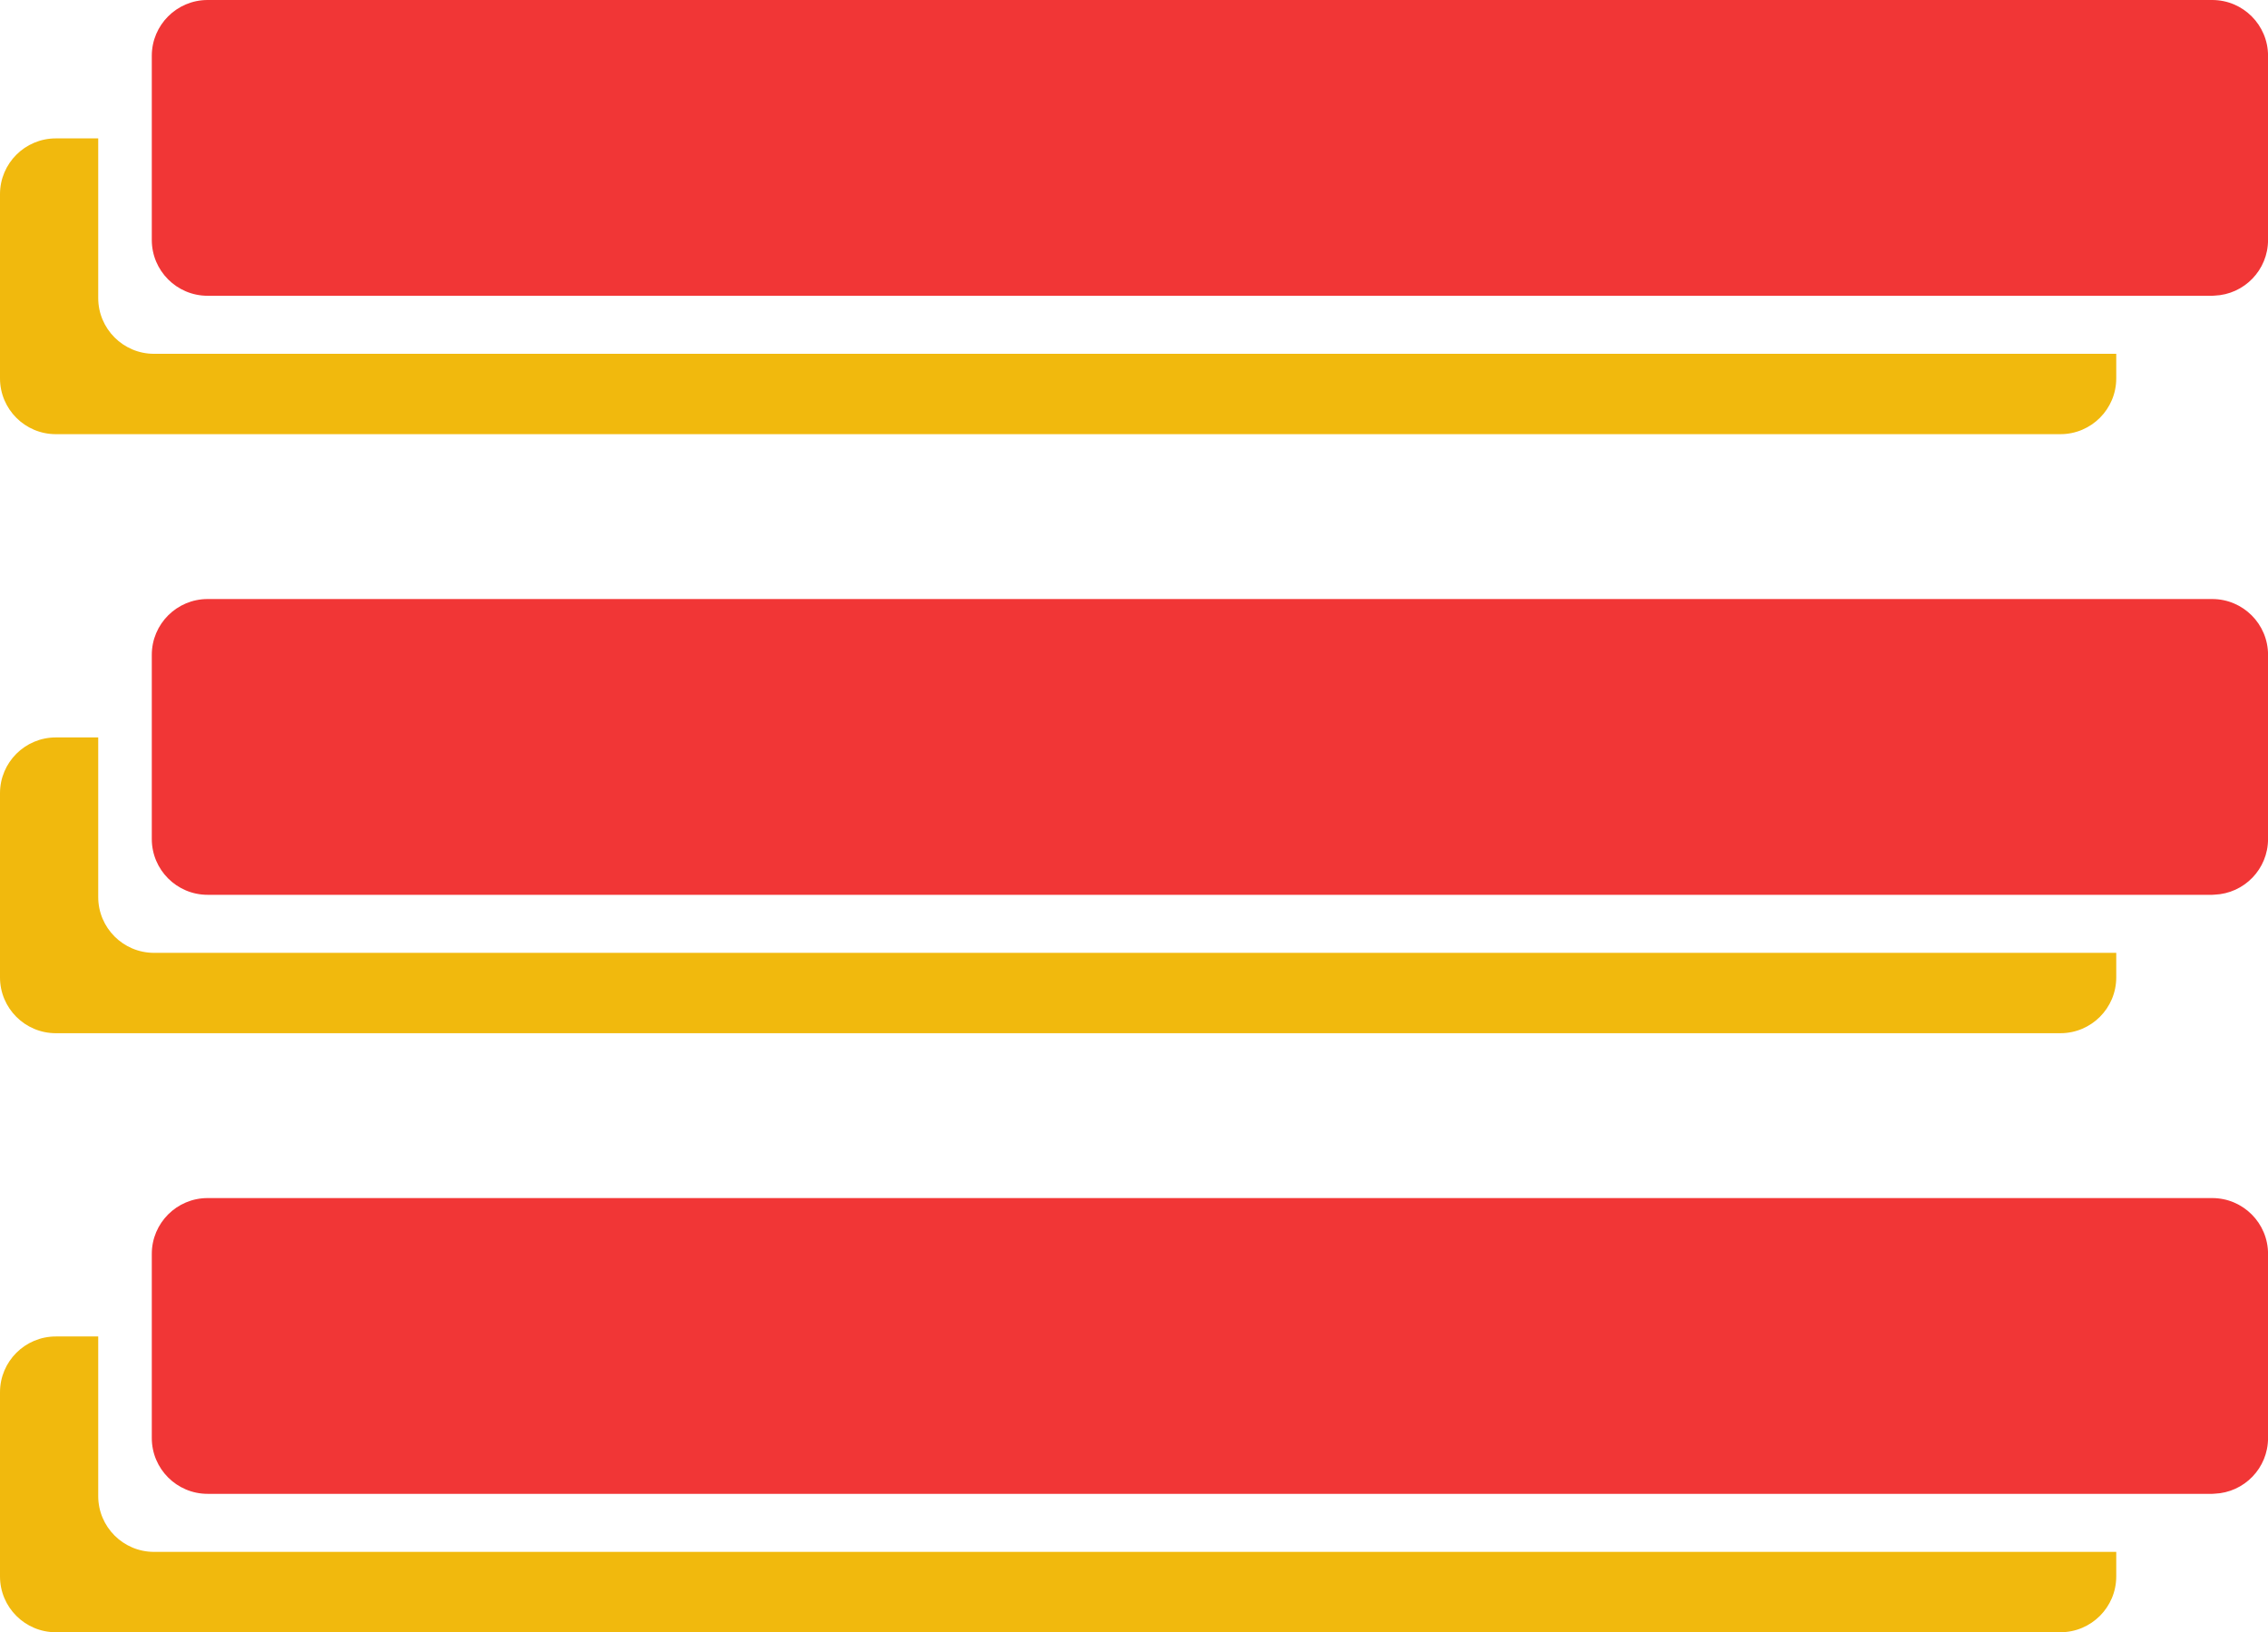
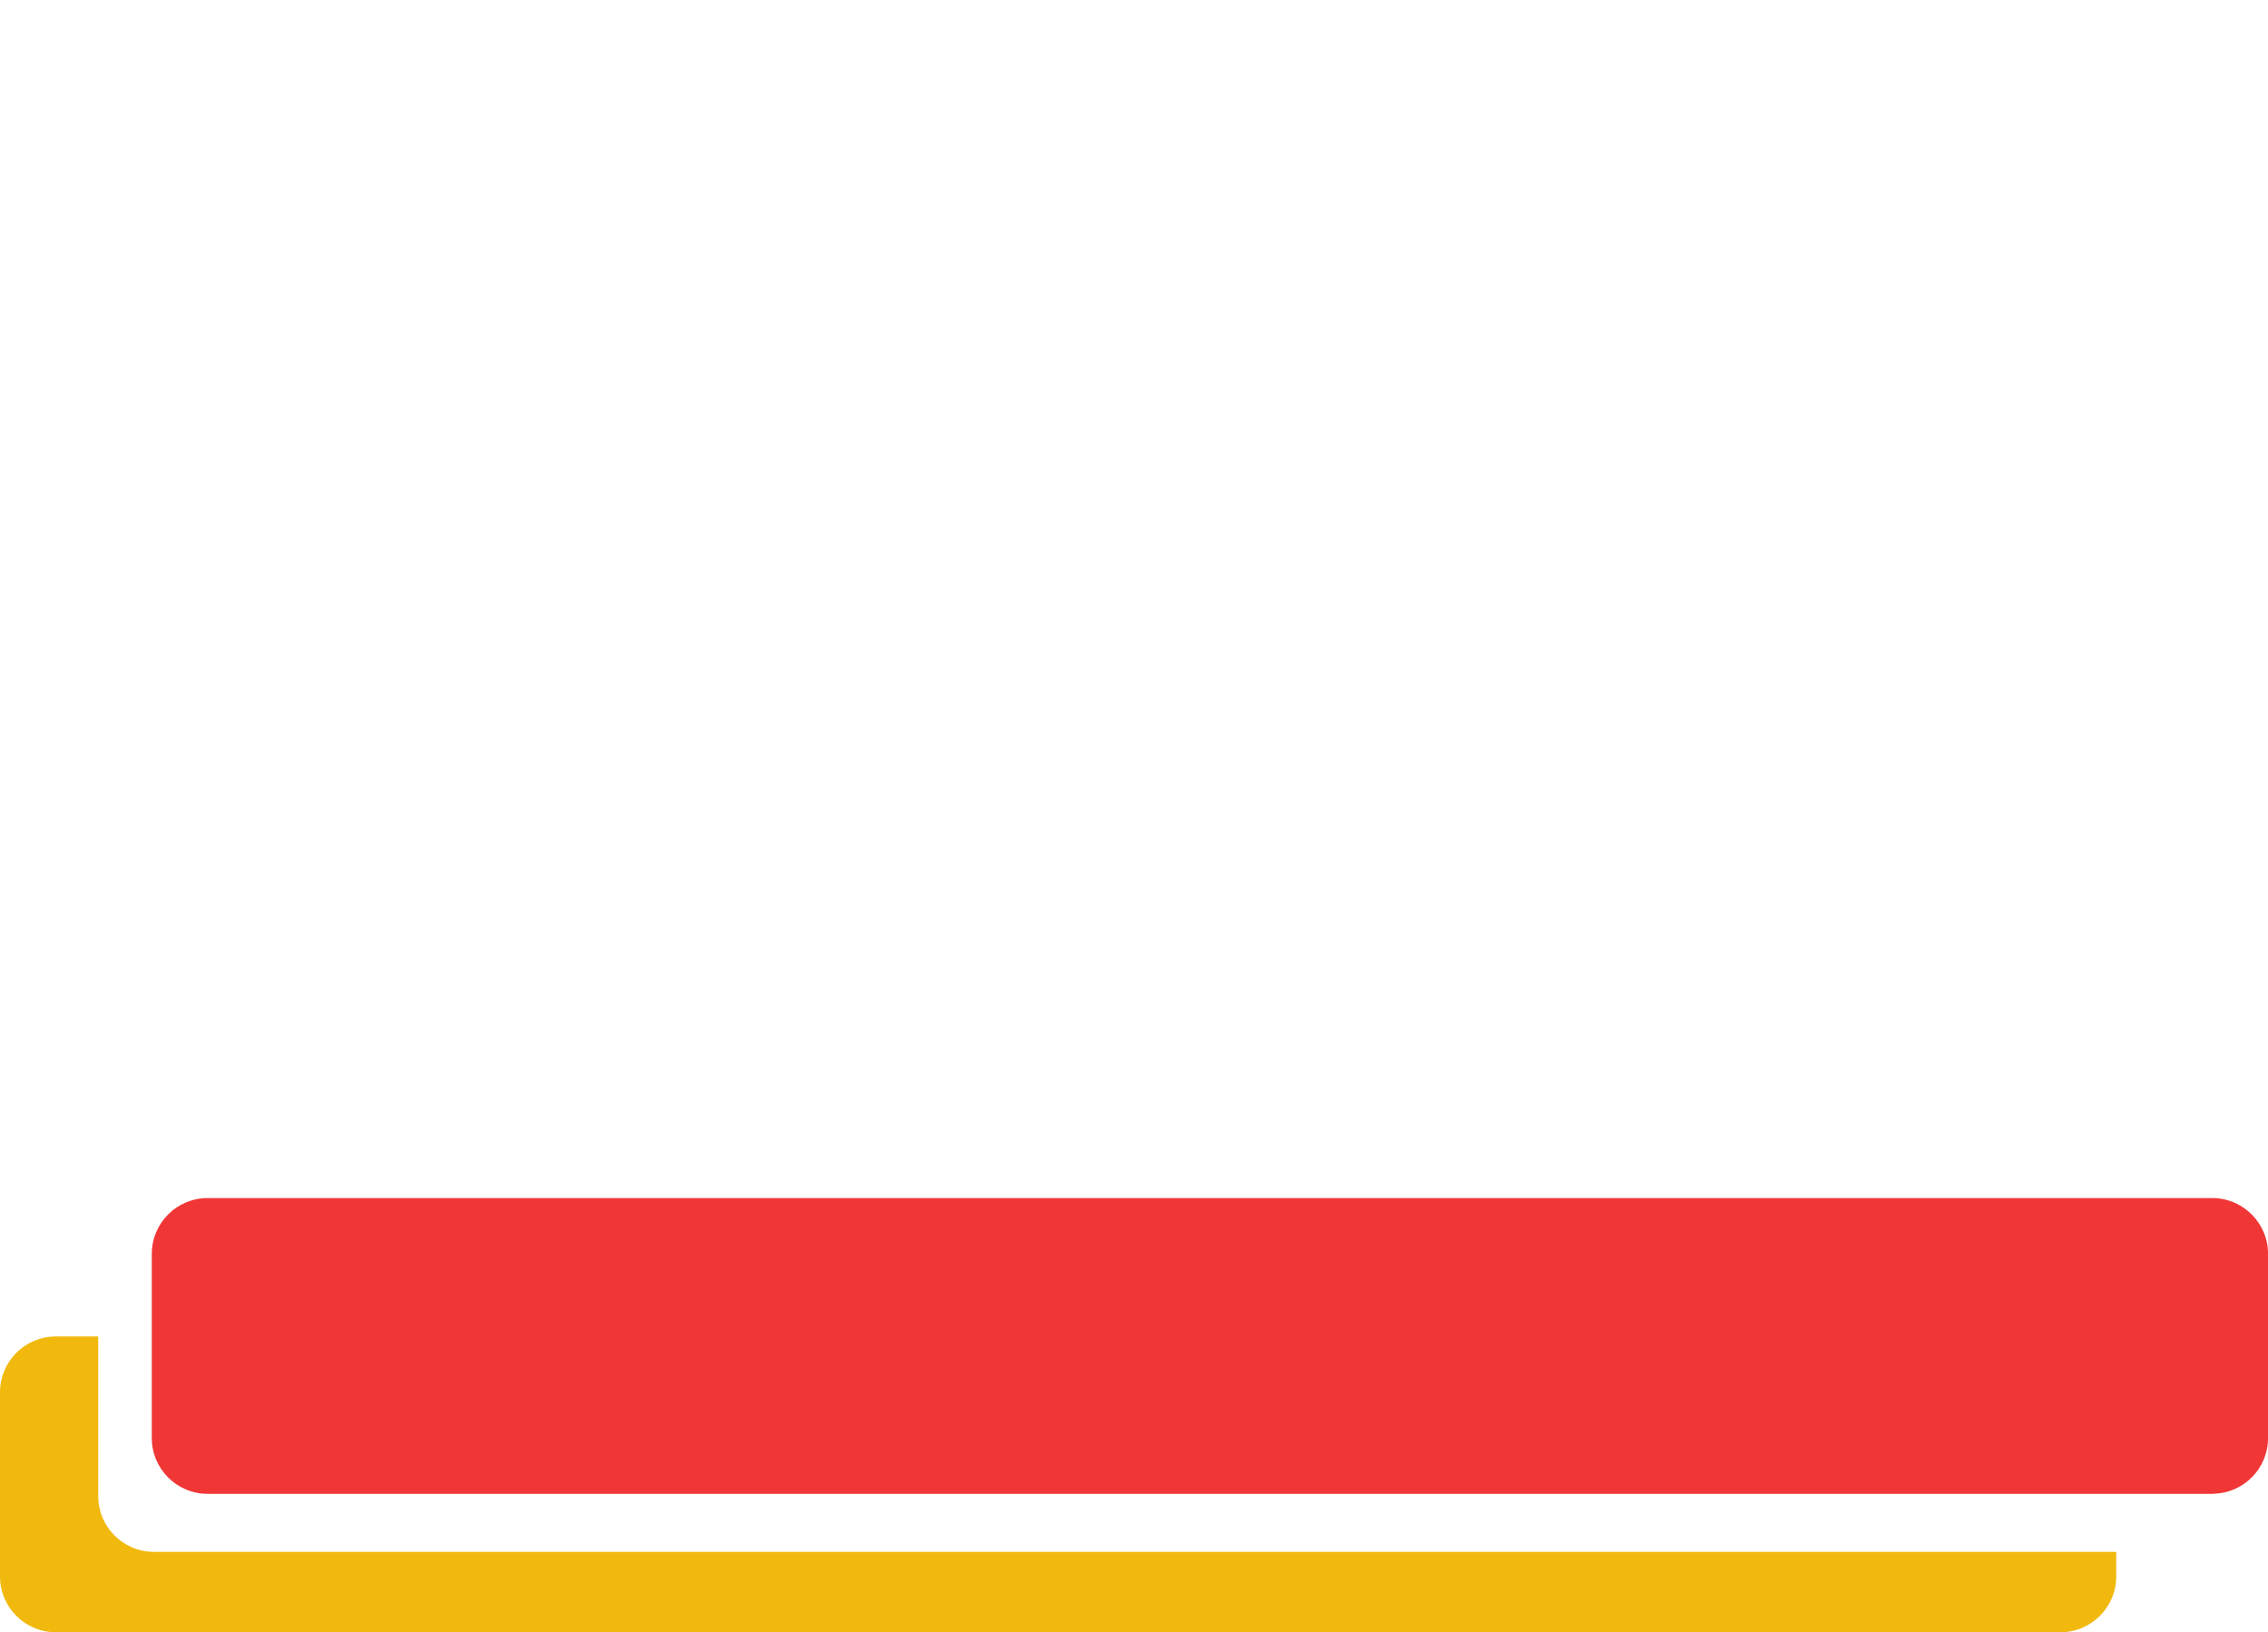
<svg xmlns="http://www.w3.org/2000/svg" id="Capa_2" data-name="Capa 2" viewBox="0 0 508 365.61">
  <defs>
    <style>
      .cls-1 {
        fill: #f13636;
      }

      .cls-2 {
        fill: #f1b90d;
      }
    </style>
  </defs>
  <g id="Capa_1-2" data-name="Capa 1">
    <g id="icon-menu">
      <path class="cls-2" d="M22,335.11v-35.75h-9.5c-6.9,0-12.5,5.6-12.5,12.5v41.25c0,6.9,5.6,12.5,12.5,12.5h449.01c6.9,0,12.5-5.6,12.5-12.5v-5.5H34.5c-6.9,0-12.5-5.6-12.5-12.5Z" />
-       <path class="cls-2" d="M22,66.75V31h-9.5c-6.9,0-12.5,5.6-12.5,12.5v41.25c0,6.9,5.6,12.5,12.5,12.5h449.01c6.9,0,12.5-5.6,12.5-12.5v-5.5H34.5c-6.9,0-12.5-5.6-12.5-12.5Z" />
-       <path class="cls-2" d="M22,200.93v-35.75h-9.5c-6.9,0-12.5,5.6-12.5,12.5v41.25c0,6.9,5.6,12.5,12.5,12.5h449.01c6.9,0,12.5-5.6,12.5-12.5v-5.5H34.5c-6.9,0-12.5-5.6-12.5-12.5Z" />
-       <path class="cls-1" d="M495.51,134.18H46.5c-6.9,0-12.5,5.6-12.5,12.5v41.25c0,6.9,5.6,12.5,12.5,12.5h449.01c.17,0,.33-.02.5-.03,6.67-.26,12-5.74,12-12.47v-41.25c0-6.9-5.6-12.5-12.5-12.5Z" />
      <path class="cls-1" d="M495.51,268.36H46.5c-6.9,0-12.5,5.6-12.5,12.5v41.25c0,6.9,5.6,12.5,12.5,12.5h449.01c.17,0,.33-.02.5-.03,6.67-.26,12-5.74,12-12.47v-41.25c0-6.9-5.6-12.5-12.5-12.5Z" />
-       <path class="cls-1" d="M495.51,0H46.5c-6.9,0-12.5,5.6-12.5,12.5v41.25c0,6.9,5.6,12.5,12.5,12.5h449.01c.17,0,.33-.02.5-.03,6.67-.26,12-5.74,12-12.47V12.5c0-6.9-5.6-12.5-12.5-12.5Z" />
    </g>
  </g>
</svg>